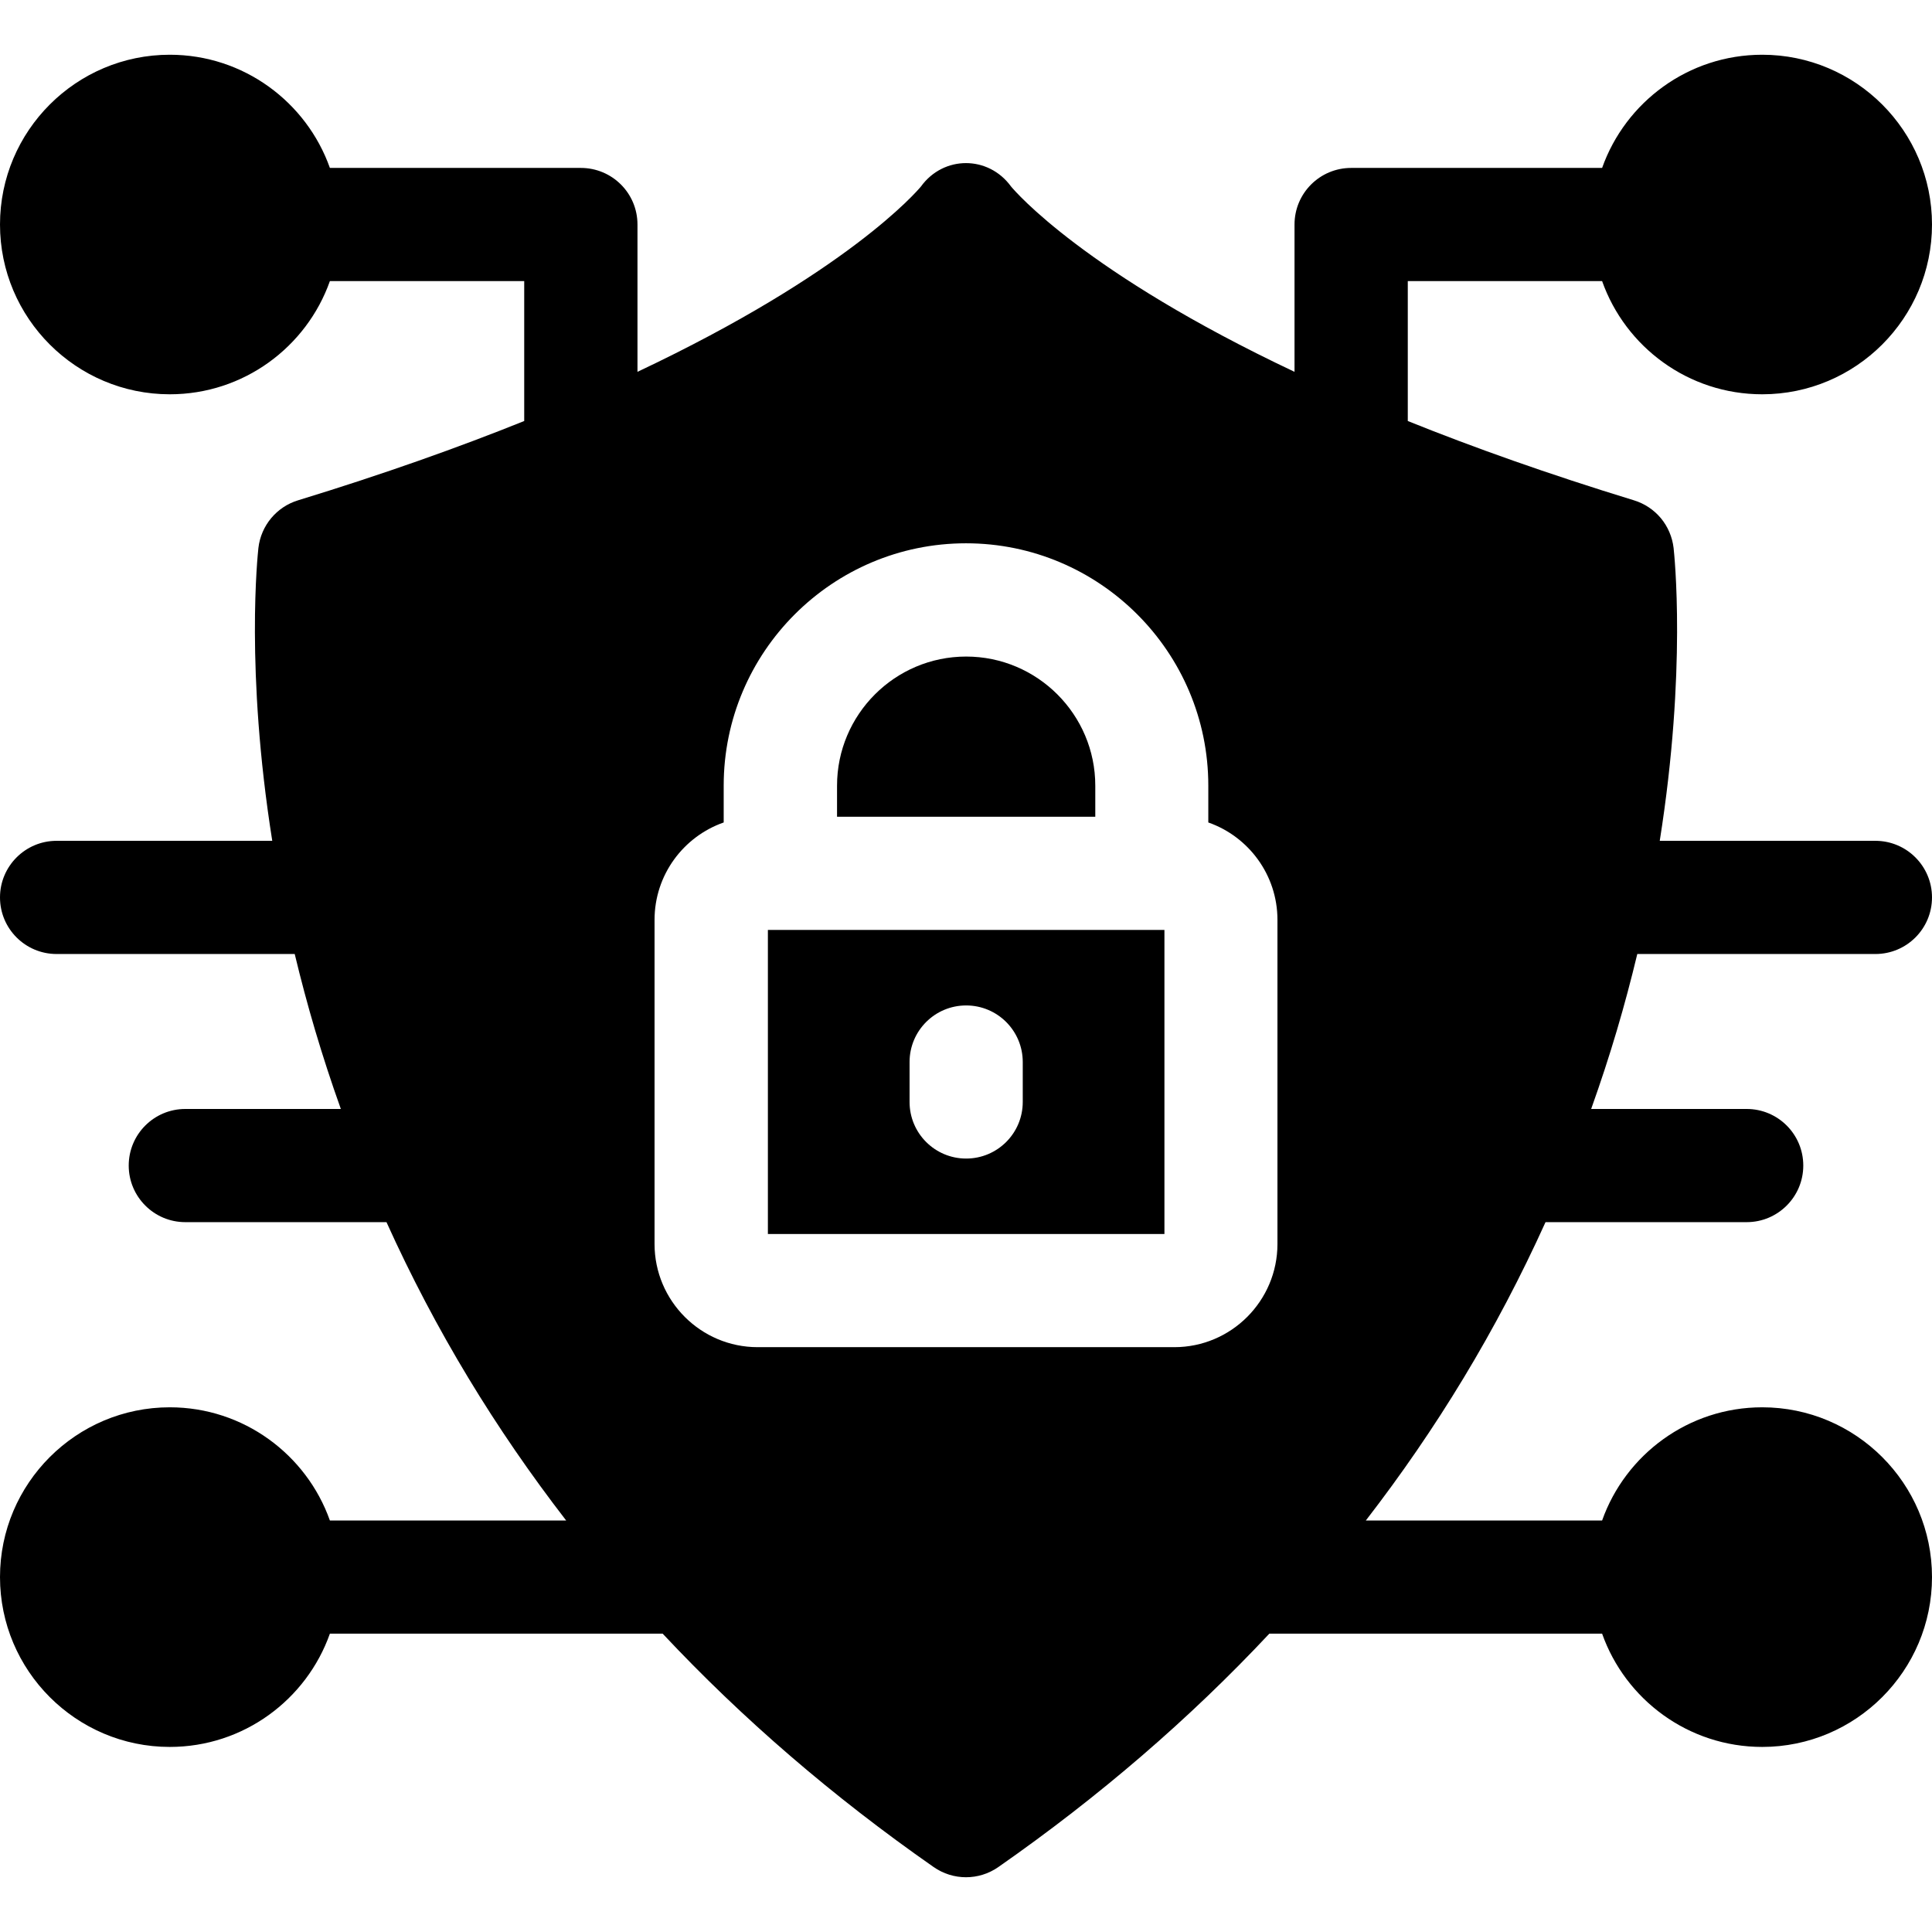
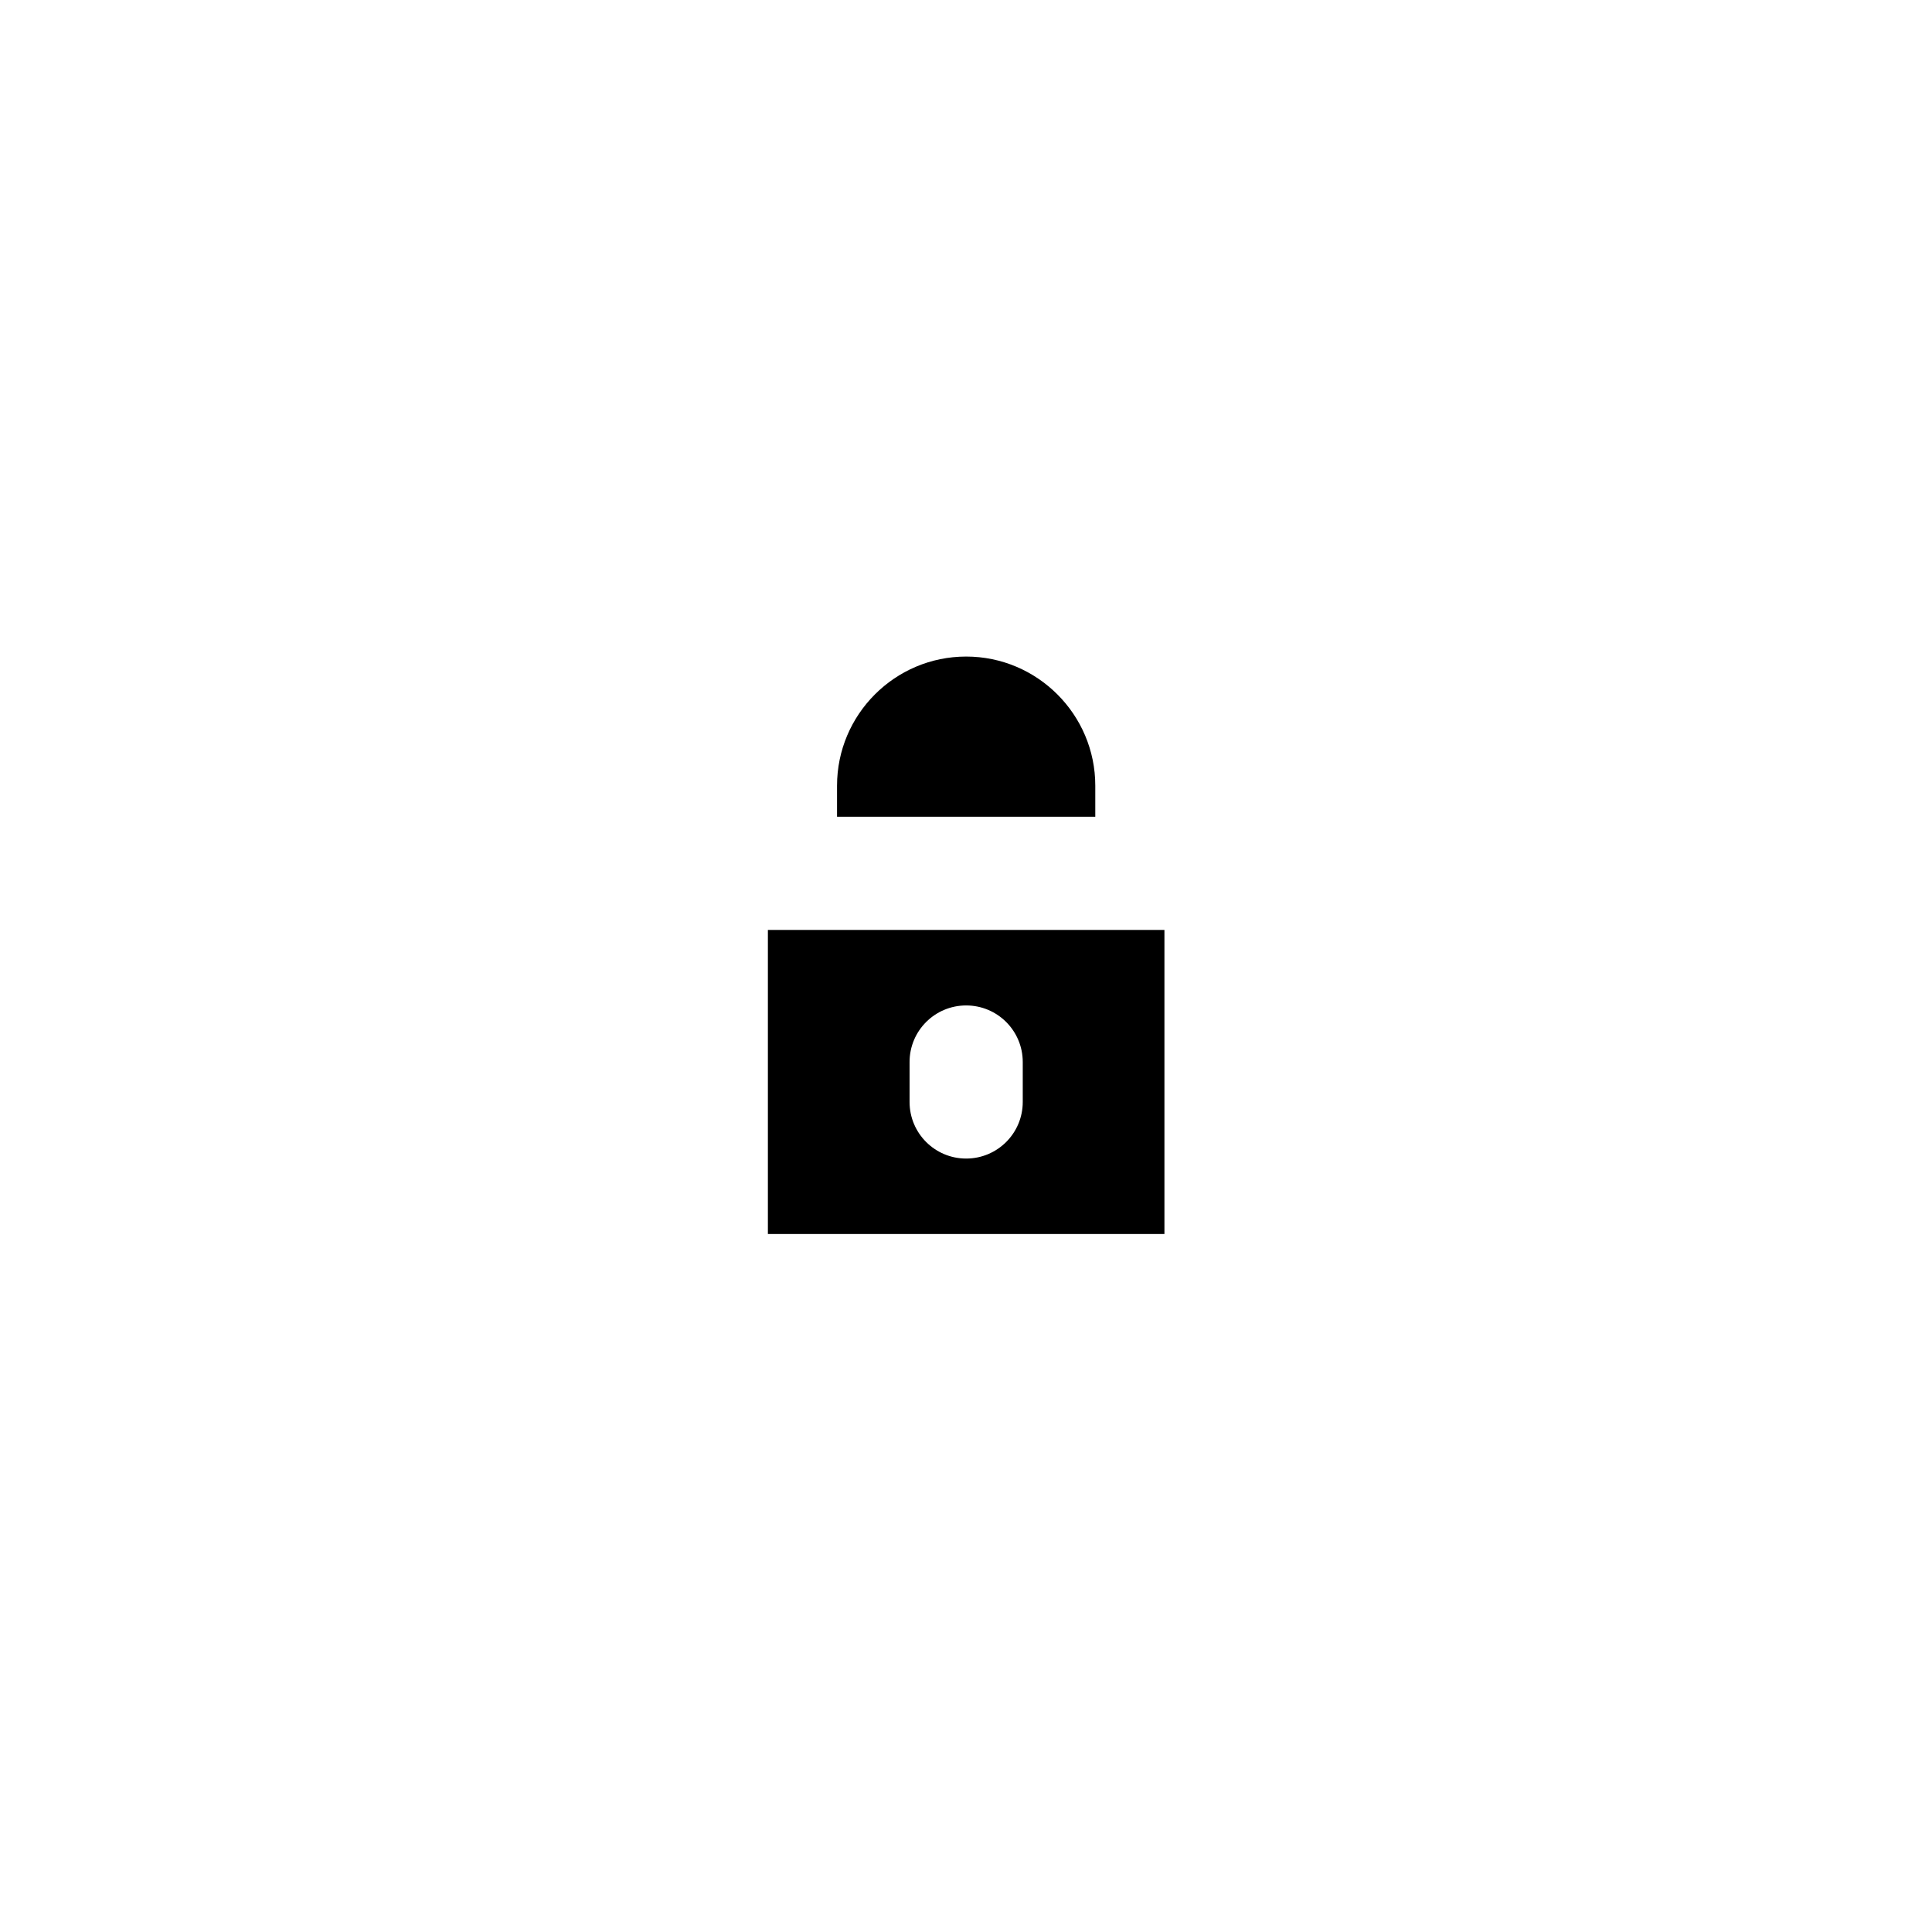
<svg xmlns="http://www.w3.org/2000/svg" width="24" height="24" viewBox="0 0 24 24" fill="none">
  <g clip-path="url(#clip0_816_78)">
-     <path d="M20.339 11.851H23.297C23.685 11.851 24 11.537 24 11.148C24 10.76 23.685 10.445 23.297 10.445H20.618C20.955 8.321 20.798 6.884 20.79 6.807C20.774 6.671 20.719 6.542 20.632 6.437C20.544 6.332 20.428 6.255 20.297 6.215C19.229 5.888 18.298 5.556 17.488 5.23V3.492H19.902C20.192 4.311 20.974 4.898 21.891 4.898C23.054 4.898 24 3.952 24 2.789C24 1.626 23.054 0.68 21.891 0.68C20.974 0.68 20.192 1.268 19.902 2.086H16.785C16.396 2.086 16.081 2.4 16.081 2.789V4.619C13.475 3.388 12.611 2.379 12.559 2.316C12.278 1.93 11.722 1.929 11.441 2.316C11.389 2.379 10.525 3.388 7.919 4.619V2.789C7.919 2.4 7.604 2.086 7.215 2.086H4.098C3.808 1.268 3.026 0.68 2.109 0.68C0.946 0.68 0 1.626 0 2.789C0 3.952 0.946 4.898 2.109 4.898C3.026 4.898 3.808 4.311 4.098 3.492H6.512V5.23C5.702 5.556 4.771 5.888 3.703 6.215C3.436 6.296 3.242 6.529 3.21 6.807C3.202 6.884 3.045 8.321 3.382 10.445H0.703C0.315 10.445 0 10.76 0 11.148C0 11.537 0.315 11.851 0.703 11.851H3.661C3.815 12.491 3.995 13.106 4.234 13.776H2.302C1.914 13.776 1.599 14.09 1.599 14.479C1.599 14.867 1.914 15.182 2.302 15.182H4.801C5.411 16.531 6.154 17.75 7.033 18.888H4.098C3.808 18.07 3.026 17.482 2.109 17.482C0.946 17.482 0 18.428 0 19.591C0 20.754 0.946 21.701 2.109 21.701C3.026 21.701 3.808 21.113 4.098 20.294H8.232C9.222 21.351 10.347 22.32 11.598 23.193C11.84 23.362 12.16 23.362 12.402 23.193C13.653 22.32 14.778 21.351 15.768 20.294H19.902C20.192 21.113 20.974 21.701 21.891 21.701C23.054 21.701 24 20.754 24 19.591C24 18.428 23.054 17.482 21.891 17.482C20.974 17.482 20.192 18.07 19.902 18.888H16.967C17.844 17.753 18.587 16.534 19.199 15.182H21.698C22.086 15.182 22.401 14.867 22.401 14.479C22.401 14.09 22.086 13.776 21.698 13.776H19.766C20.005 13.107 20.185 12.492 20.339 11.851ZM15.869 15.453C15.869 16.16 15.294 16.735 14.588 16.735H9.412C8.706 16.735 8.131 16.16 8.131 15.453V11.427C8.131 10.868 8.49 10.392 8.99 10.217V9.759C8.99 8.1 10.34 6.749 12 6.749C13.66 6.749 15.01 8.1 15.01 9.759V10.217C15.51 10.392 15.869 10.868 15.869 11.427V15.453Z" fill="black" />
    <path d="M9.539 11.552V15.329H14.465V11.552H9.539ZM12.705 13.689C12.705 14.078 12.39 14.392 12.002 14.392C11.614 14.392 11.299 14.078 11.299 13.689V13.193C11.299 12.804 11.614 12.49 12.002 12.49C12.39 12.49 12.705 12.804 12.705 13.193V13.689ZM13.606 9.76V10.146H10.398V9.76C10.398 8.876 11.117 8.156 12.002 8.156C12.886 8.156 13.606 8.876 13.606 9.76Z" fill="black" />
  </g>
  <defs>
    <clipPath id="clip0_816_78">
      <rect width="24" height="24" fill="white" />
    </clipPath>
  </defs>
</svg>